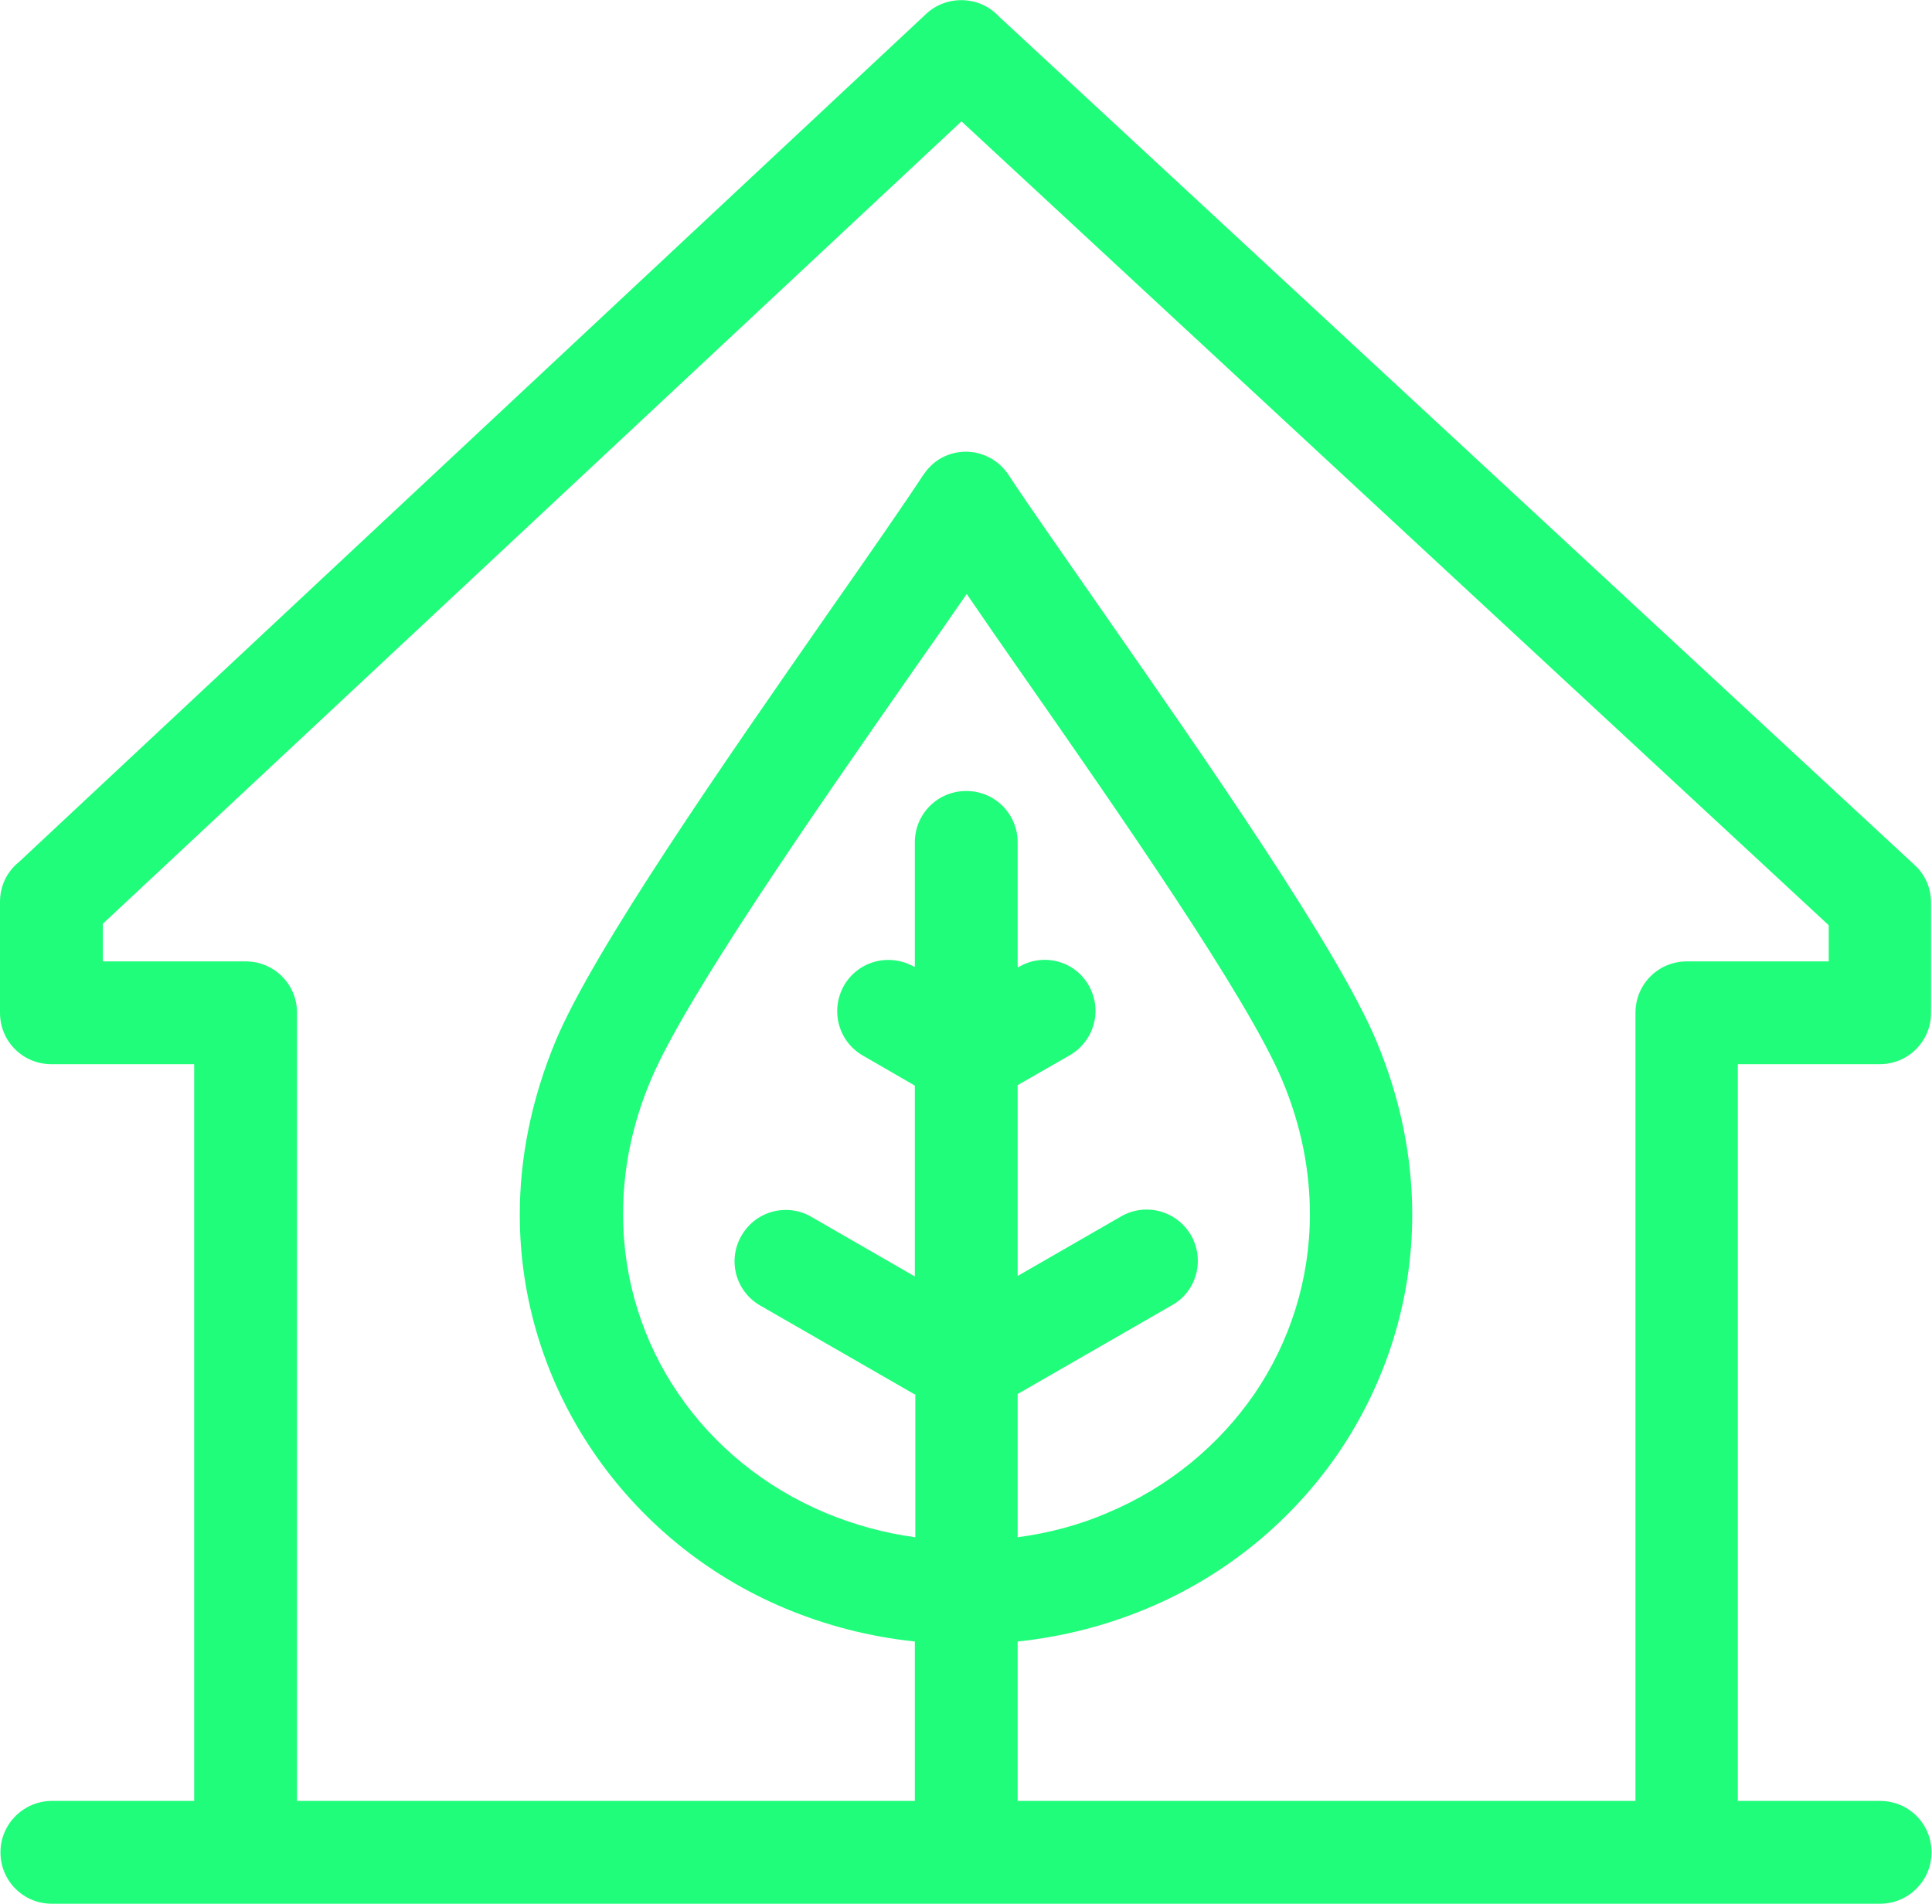
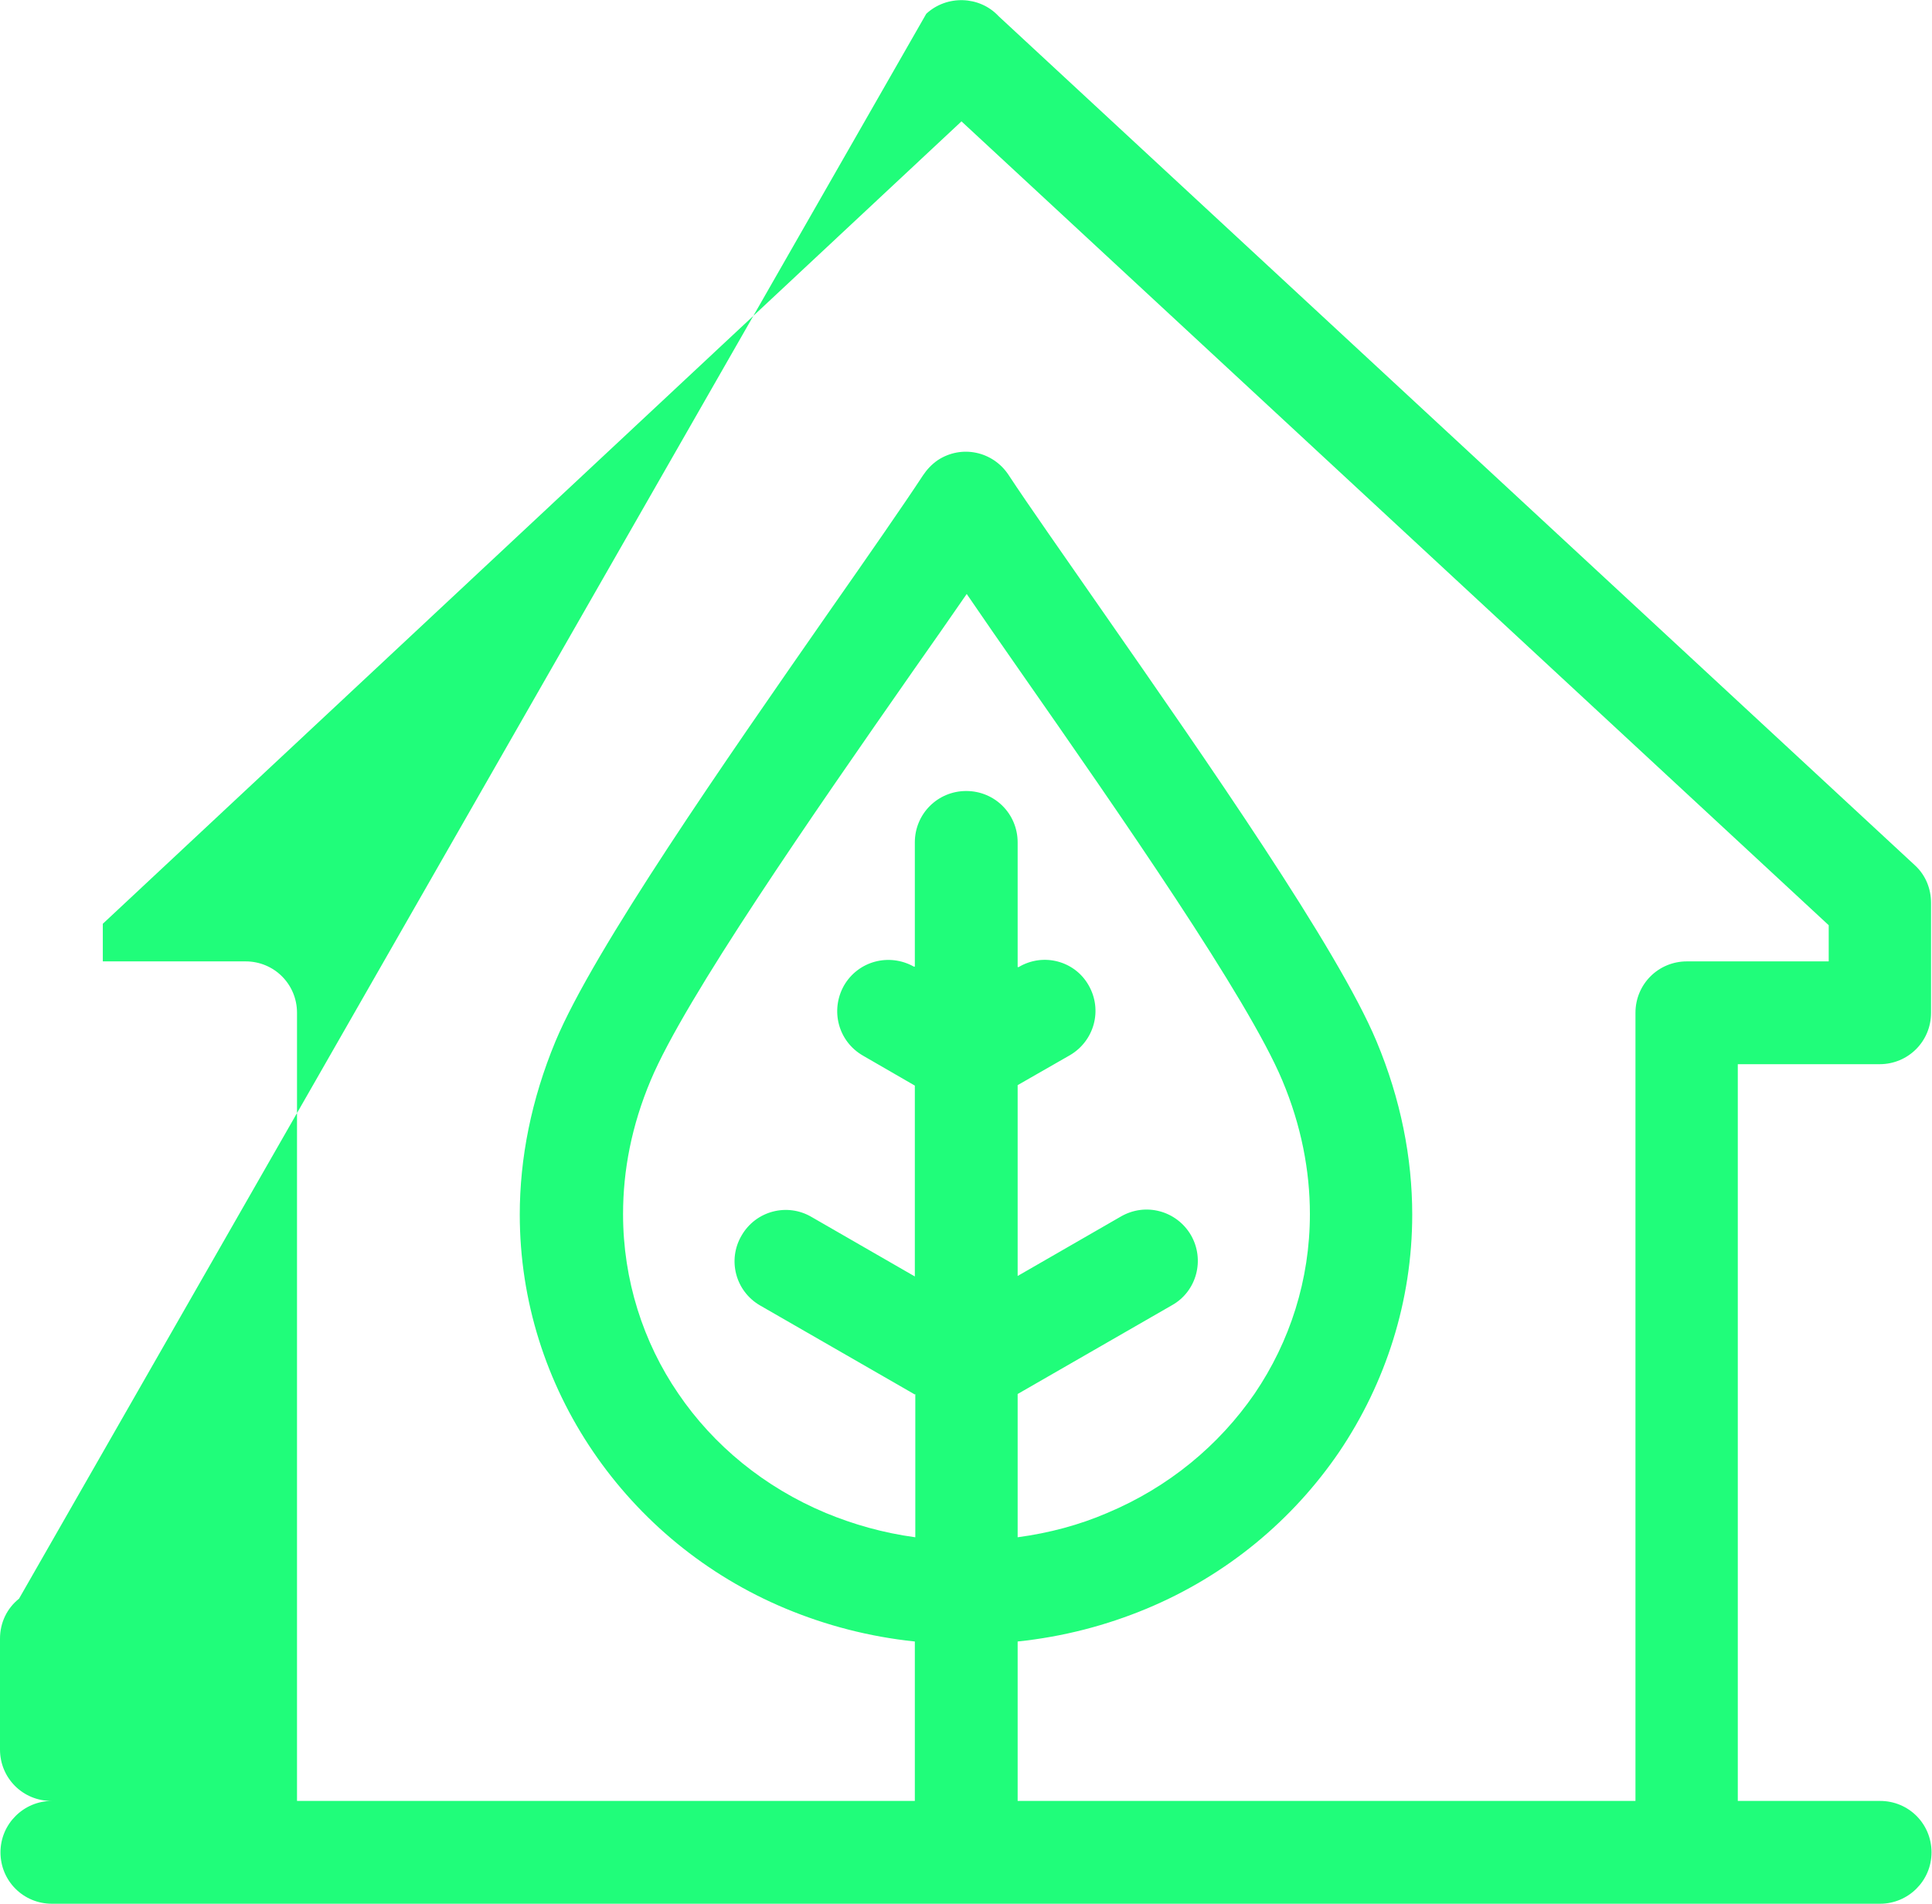
<svg xmlns="http://www.w3.org/2000/svg" viewBox="0 0 40.59 40">
  <defs>
    <style>.d{fill:#20fd7a;fill-rule:evenodd;}</style>
  </defs>
  <g id="a" />
  <g id="b">
    <g id="c">
-       <path class="d" d="M1.09,40c-.6,0-1.08-.48-1.08-1.08s.49-1.08,1.08-1.08h2.99v-15.48H1.08c-.6,0-1.08-.48-1.08-1.08v-2.33c0-.34,.15-.64,.4-.84L19.46,.29c.43-.4,1.12-.38,1.52,.05l19.25,17.84c.23,.21,.34,.5,.34,.79h0v2.31c0,.6-.48,1.08-1.08,1.08h-2.98v15.48h2.99c.6,0,1.08,.48,1.08,1.08s-.49,1.08-1.08,1.08H1.09Zm18.13-10.7l-3.25-1.87c-.52-.3-.69-.96-.39-1.47,.3-.52,.96-.69,1.47-.39l2.17,1.25v-4.01l-1.09-.63c-.52-.3-.69-.95-.4-1.47,.3-.52,.95-.69,1.47-.4h.02v-2.61c0-.6,.48-1.08,1.08-1.08s1.08,.48,1.08,1.08v2.62h.02c.52-.31,1.18-.13,1.47,.38,.3,.52,.12,1.17-.39,1.47l-1.1,.63v4.01l2.17-1.25c.52-.3,1.17-.12,1.47,.39,.3,.52,.12,1.18-.39,1.47l-3.25,1.87v3.01c.67-.09,1.3-.26,1.88-.51,1.29-.54,2.35-1.42,3.1-2.51,.74-1.09,1.16-2.39,1.16-3.77h0c0-.91-.18-1.86-.58-2.81-.72-1.72-3.41-5.59-5.51-8.6-.4-.57-.77-1.11-1.12-1.62-.35,.51-.73,1.05-1.13,1.62-2.1,3.01-4.79,6.88-5.51,8.6-.4,.95-.58,1.89-.58,2.81,0,1.38,.42,2.69,1.16,3.77,.74,1.09,1.81,1.97,3.1,2.51,.58,.24,1.21,.42,1.88,.51v-3.01h0Zm2.16,5.19v3.35h12.98V21.28c0-.6,.48-1.08,1.08-1.08h2.98v-.76L20.2,2.55,2.16,19.41v.79h3c.6,0,1.08,.48,1.08,1.08v16.56h12.98v-3.35c-.96-.1-1.87-.34-2.71-.69-1.68-.7-3.07-1.86-4.05-3.3-.98-1.44-1.54-3.16-1.54-4.98,0-1.18,.24-2.41,.75-3.64,.81-1.94,3.58-5.91,5.73-9,.84-1.2,1.59-2.28,1.99-2.89,.08-.12,.18-.23,.31-.32,.5-.33,1.16-.19,1.49,.31,.4,.61,1.16,1.69,2,2.9,2.15,3.09,4.92,7.06,5.73,9,.51,1.22,.75,2.45,.75,3.64h0c0,1.82-.56,3.54-1.53,4.98-.98,1.44-2.37,2.6-4.05,3.3-.84,.35-1.75,.59-2.71,.69Z" />
+       <path class="d" d="M1.09,40c-.6,0-1.08-.48-1.08-1.08s.49-1.08,1.08-1.08h2.99H1.08c-.6,0-1.08-.48-1.08-1.08v-2.33c0-.34,.15-.64,.4-.84L19.46,.29c.43-.4,1.12-.38,1.52,.05l19.25,17.84c.23,.21,.34,.5,.34,.79h0v2.31c0,.6-.48,1.08-1.08,1.08h-2.98v15.48h2.99c.6,0,1.08,.48,1.08,1.08s-.49,1.08-1.08,1.08H1.09Zm18.13-10.7l-3.25-1.87c-.52-.3-.69-.96-.39-1.47,.3-.52,.96-.69,1.47-.39l2.17,1.25v-4.01l-1.09-.63c-.52-.3-.69-.95-.4-1.47,.3-.52,.95-.69,1.47-.4h.02v-2.61c0-.6,.48-1.08,1.08-1.08s1.08,.48,1.08,1.08v2.62h.02c.52-.31,1.18-.13,1.47,.38,.3,.52,.12,1.17-.39,1.47l-1.1,.63v4.01l2.17-1.25c.52-.3,1.17-.12,1.47,.39,.3,.52,.12,1.18-.39,1.47l-3.25,1.87v3.01c.67-.09,1.3-.26,1.88-.51,1.29-.54,2.35-1.42,3.1-2.51,.74-1.09,1.16-2.39,1.16-3.77h0c0-.91-.18-1.86-.58-2.81-.72-1.72-3.41-5.59-5.51-8.6-.4-.57-.77-1.11-1.12-1.62-.35,.51-.73,1.05-1.13,1.62-2.1,3.01-4.79,6.88-5.51,8.6-.4,.95-.58,1.89-.58,2.81,0,1.38,.42,2.69,1.16,3.77,.74,1.09,1.81,1.97,3.1,2.51,.58,.24,1.21,.42,1.88,.51v-3.01h0Zm2.16,5.19v3.35h12.98V21.28c0-.6,.48-1.08,1.08-1.08h2.98v-.76L20.2,2.55,2.16,19.41v.79h3c.6,0,1.08,.48,1.08,1.08v16.56h12.98v-3.35c-.96-.1-1.87-.34-2.71-.69-1.68-.7-3.07-1.86-4.05-3.3-.98-1.44-1.54-3.16-1.54-4.98,0-1.18,.24-2.41,.75-3.64,.81-1.94,3.58-5.91,5.73-9,.84-1.2,1.59-2.28,1.99-2.89,.08-.12,.18-.23,.31-.32,.5-.33,1.16-.19,1.49,.31,.4,.61,1.16,1.69,2,2.9,2.15,3.09,4.92,7.06,5.73,9,.51,1.22,.75,2.45,.75,3.64h0c0,1.82-.56,3.54-1.53,4.98-.98,1.44-2.37,2.6-4.05,3.3-.84,.35-1.75,.59-2.71,.69Z" />
    </g>
  </g>
</svg>